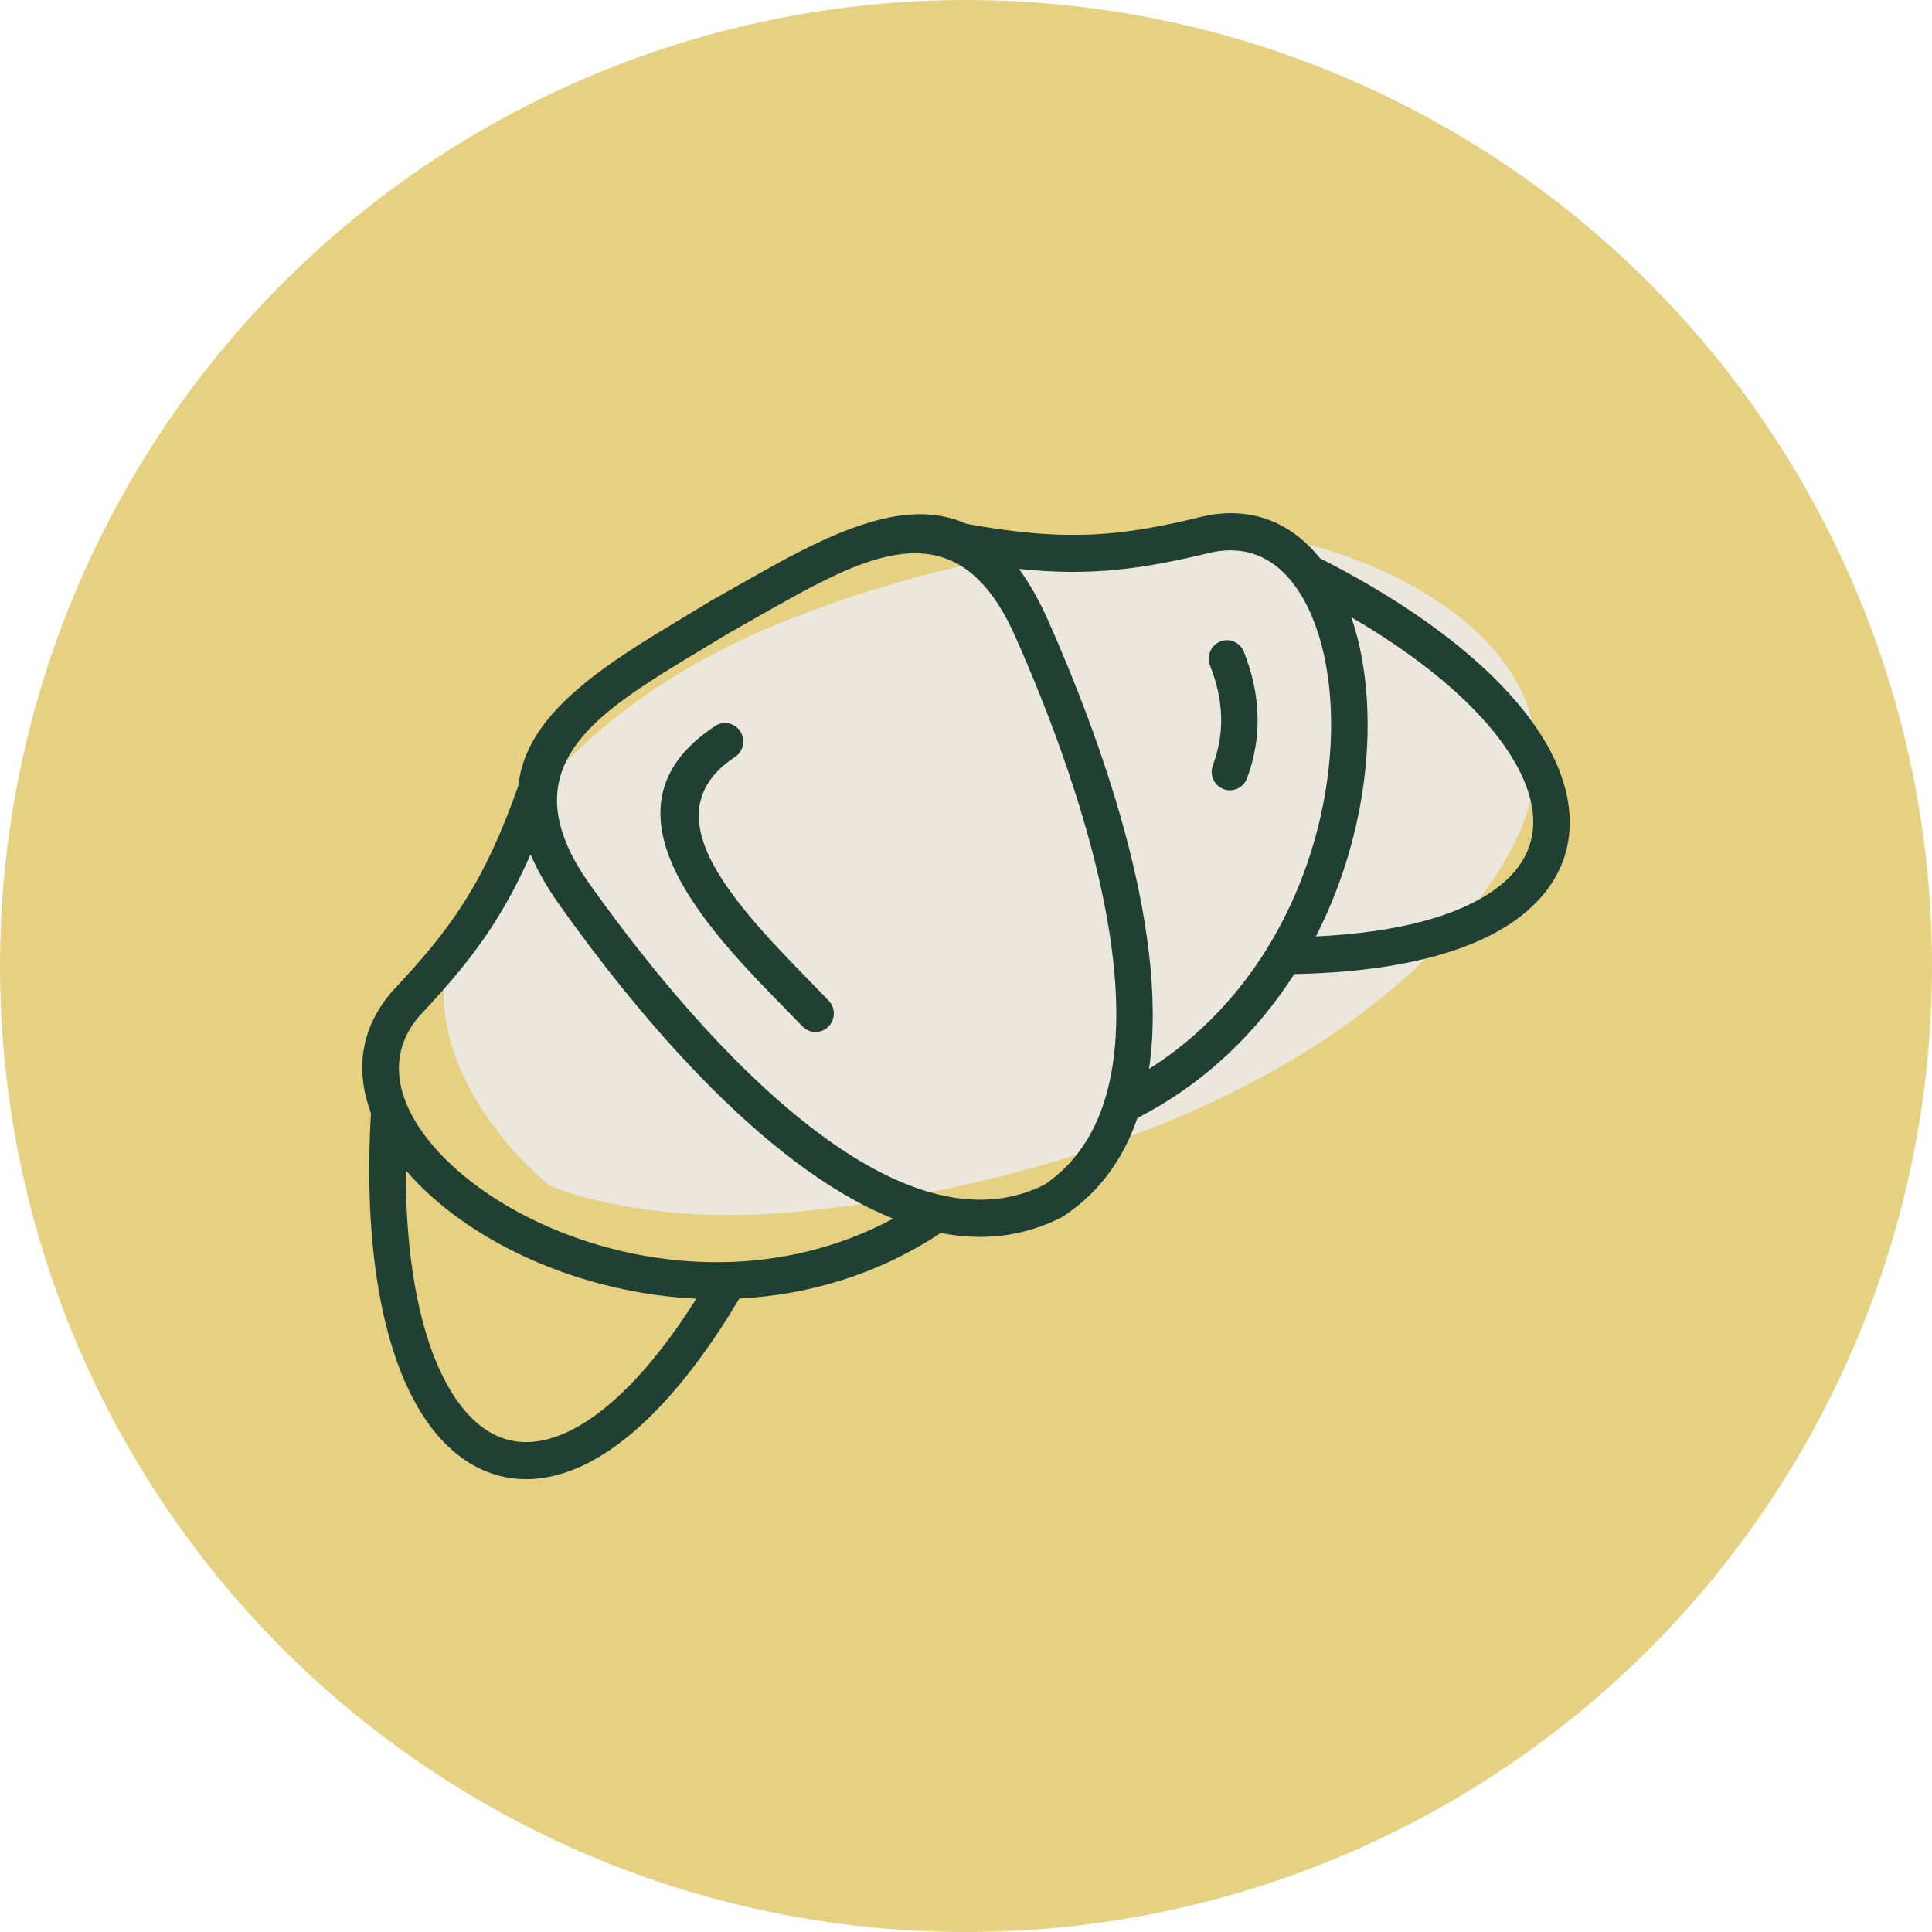
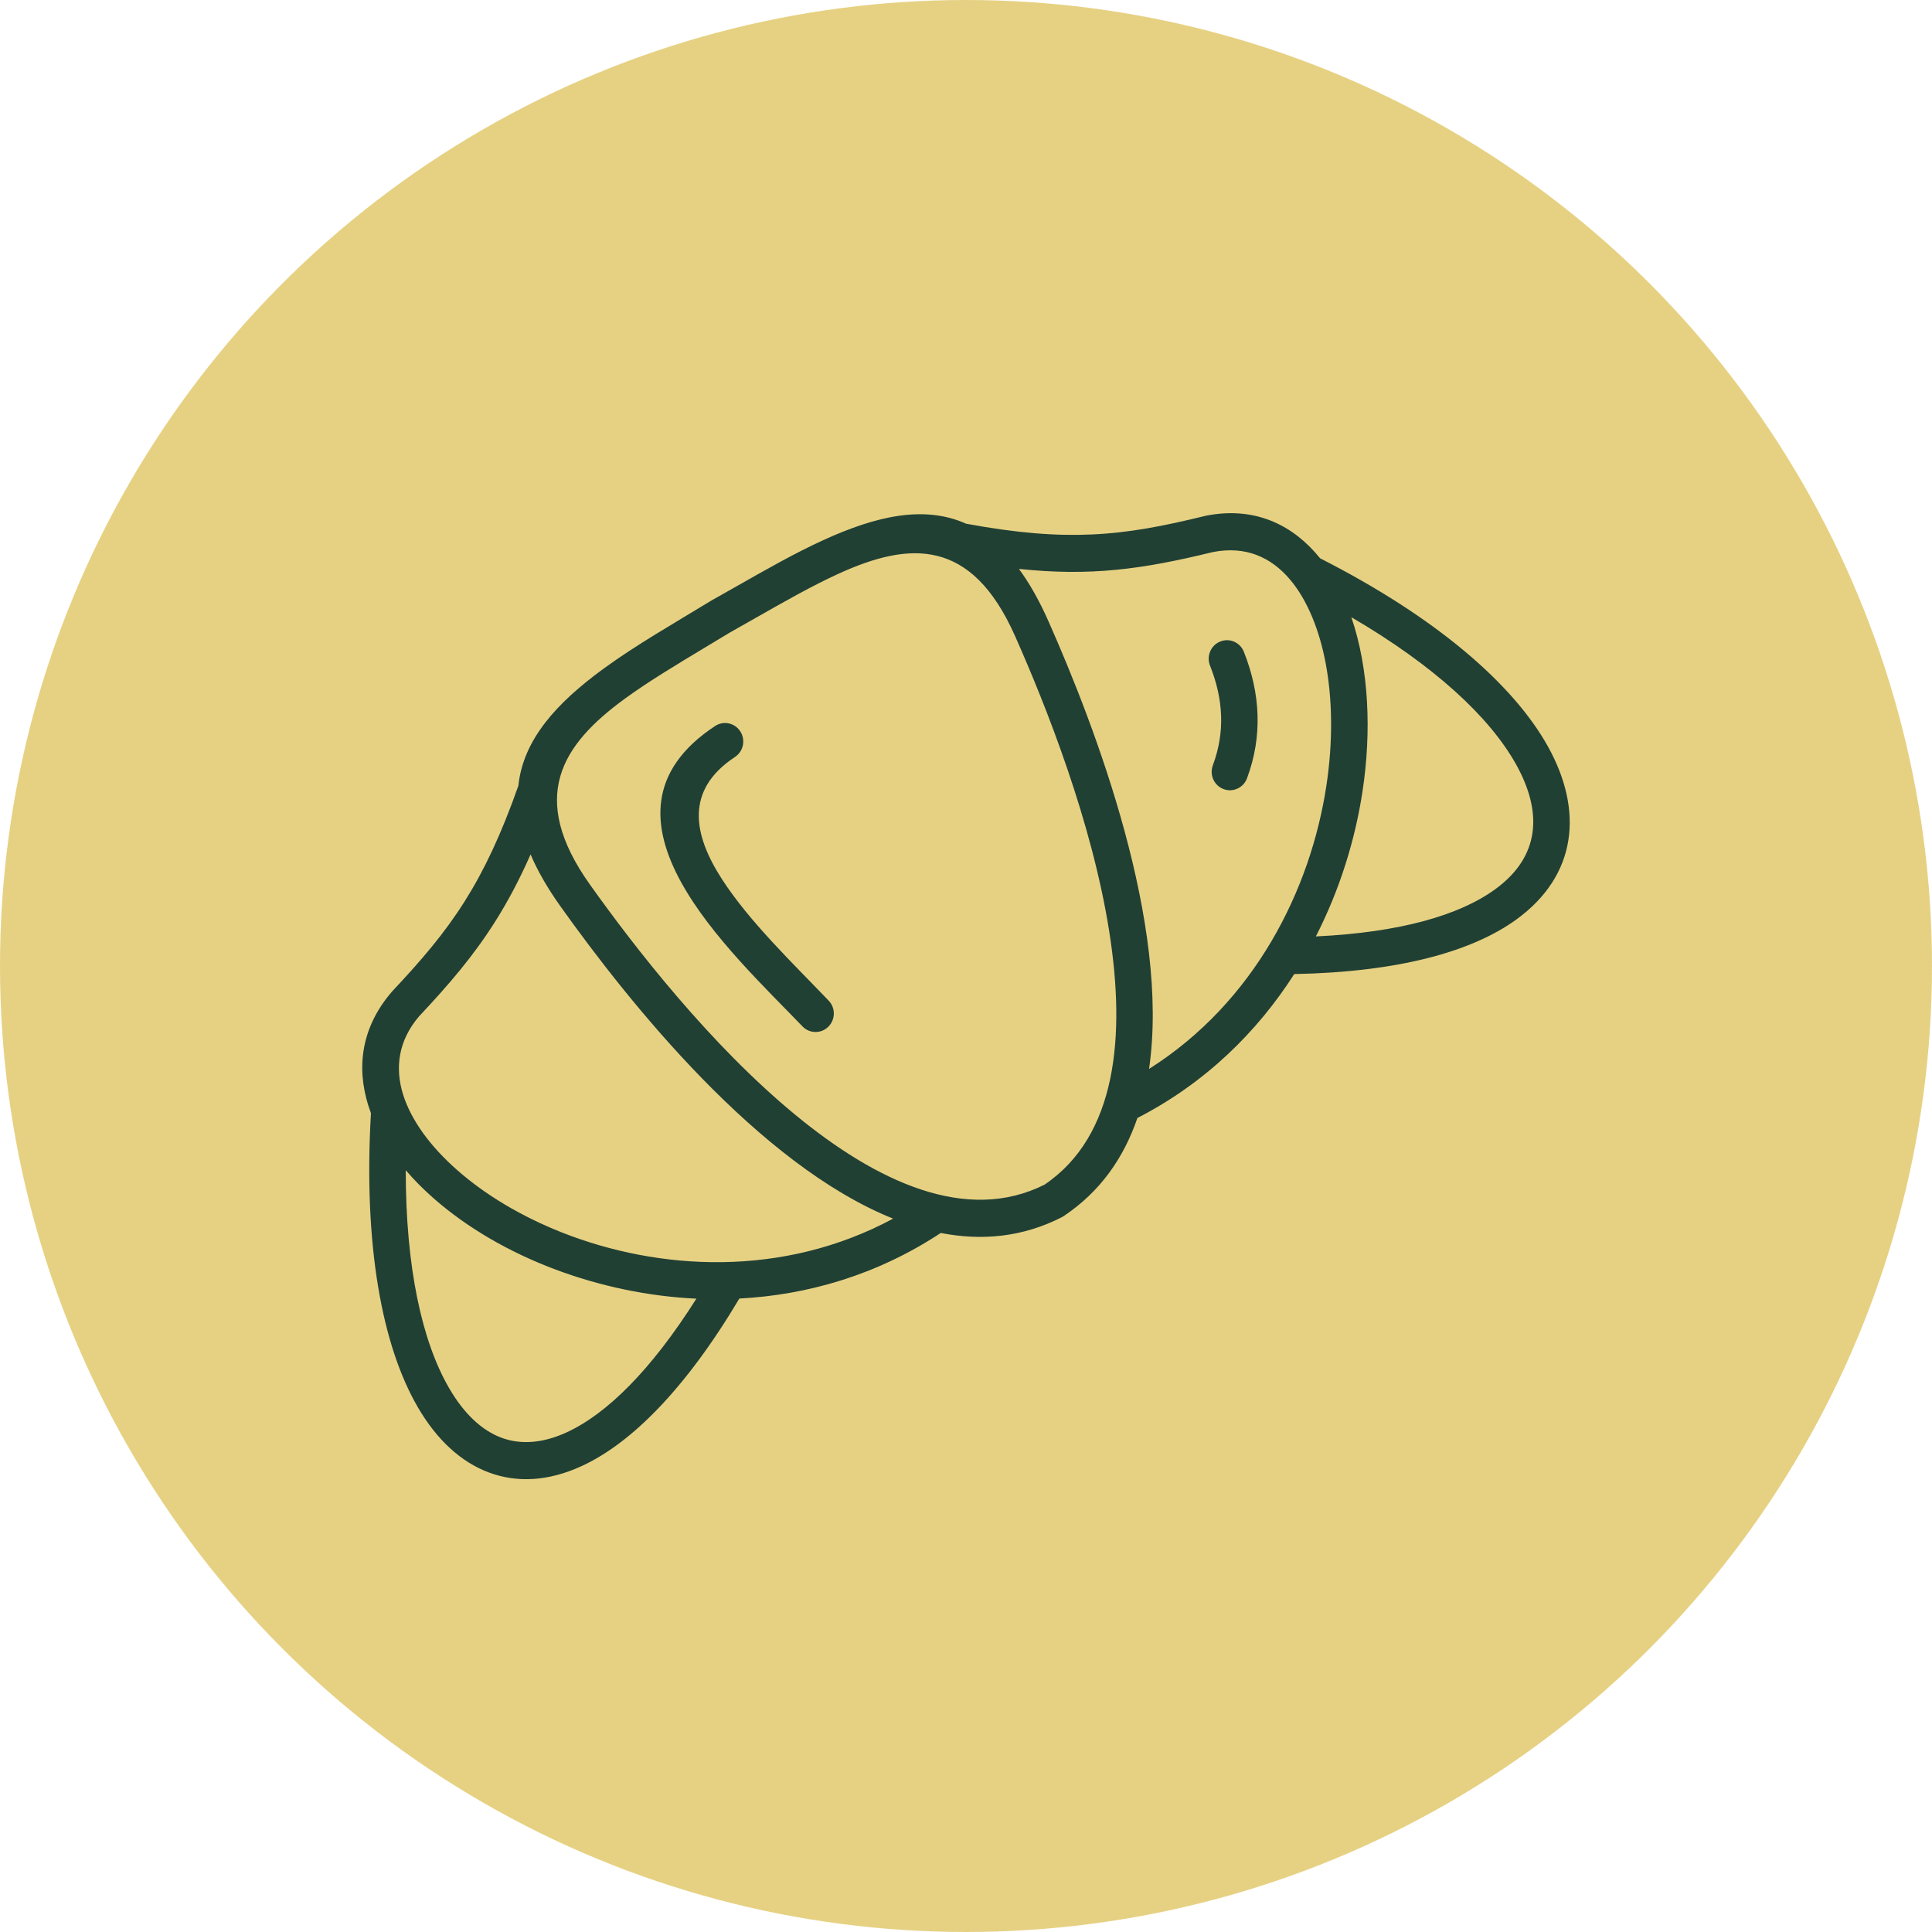
<svg xmlns="http://www.w3.org/2000/svg" width="64" height="64" viewBox="0 0 64 64" fill="none">
  <circle cx="32" cy="32" r="32" fill="#E6D183" />
-   <path d="M15.014 31.132C13.746 34.57 16.61 37.987 18.2 39.266C19.135 39.69 21.958 40.469 25.771 40.192C30.538 39.846 42.126 37.857 48.474 30.426C54.823 22.994 47.154 18.958 43.227 18.013C39.301 17.068 31.544 18.287 25.751 20.675C19.959 23.064 16.598 26.834 15.014 31.132Z" fill="#ECE7DC" />
  <path fill-rule="evenodd" clip-rule="evenodd" d="M44.765 20.446C45.354 22.17 45.433 24.24 45.137 26.203C44.895 27.803 44.389 29.458 43.59 31.02C46.378 30.889 48.344 30.319 49.526 29.461C51.017 28.379 51.109 26.913 50.223 25.323C49.347 23.752 47.513 22.051 44.765 20.446ZM29.585 40.369C25.135 38.584 20.855 33.238 18.564 30.021C18.129 29.41 17.804 28.84 17.576 28.304C17.207 29.141 16.826 29.857 16.415 30.509C15.686 31.667 14.876 32.609 13.881 33.669C13.203 34.463 13.072 35.365 13.354 36.261C13.622 37.112 14.252 37.974 15.143 38.759C16.065 39.572 17.258 40.291 18.616 40.828C21.824 42.094 25.934 42.334 29.585 40.369ZM33.754 18.846C36.134 19.095 37.83 18.86 40.164 18.291C42.388 17.843 43.519 19.912 43.908 21.937C44.141 23.152 44.16 24.559 43.939 26.021C43.418 29.467 41.569 33.191 38.064 35.409C38.761 30.623 36.328 24.179 34.728 20.571C34.423 19.884 34.098 19.314 33.754 18.846ZM25.004 20.485C25.973 19.934 26.916 19.397 27.787 19.001C30.132 17.934 32.179 17.811 33.625 21.07C34.669 23.422 36.168 27.216 36.743 30.845C37.293 34.311 36.999 37.617 34.604 39.242C32.015 40.543 29.036 39.147 26.343 36.928C23.527 34.608 21.033 31.397 19.545 29.306C17.48 26.407 18.607 24.673 20.691 23.151C21.468 22.583 22.398 22.025 23.352 21.451C23.654 21.27 23.958 21.087 24.182 20.951C24.489 20.778 24.747 20.631 25.004 20.485ZM13.84 46.614C12.655 44.581 12.035 41.239 12.288 36.876C12.257 36.794 12.229 36.712 12.203 36.63C11.793 35.329 11.983 34.02 12.967 32.869C12.979 32.855 12.991 32.841 13.003 32.828C13.955 31.814 14.723 30.921 15.396 29.853C16.036 28.838 16.601 27.649 17.172 26.027C17.333 24.486 18.455 23.275 19.985 22.157C21.072 21.363 22.326 20.65 23.556 19.899L24.412 19.415C25.393 18.857 26.347 18.314 27.294 17.883C29.012 17.101 30.605 16.723 32.003 17.348C33.68 17.659 34.981 17.759 36.166 17.705C37.421 17.649 38.568 17.421 39.906 17.094C39.915 17.092 39.923 17.09 39.932 17.089V17.087C41.42 16.788 42.645 17.276 43.56 18.294C43.618 18.359 43.675 18.426 43.731 18.495C47.584 20.453 50.129 22.667 51.275 24.724C52.468 26.865 52.234 29.005 50.232 30.459C48.763 31.525 46.323 32.201 42.874 32.267C41.65 34.179 39.937 35.873 37.678 37.035C37.227 38.354 36.448 39.478 35.231 40.288C35.212 40.301 35.192 40.312 35.172 40.323C33.871 40.986 32.518 41.108 31.164 40.844C29.042 42.243 26.738 42.899 24.492 43.016C22.712 46.008 20.913 47.811 19.265 48.567C18.168 49.071 17.129 49.127 16.19 48.776C15.268 48.431 14.471 47.698 13.84 46.615L13.84 46.614ZM13.441 38.765C13.712 39.082 14.017 39.39 14.352 39.685C16.618 41.681 19.923 42.875 23.068 43.02C21.562 45.402 20.092 46.842 18.768 47.45C17.974 47.814 17.245 47.863 16.607 47.625C15.953 47.38 15.368 46.826 14.882 45.991C13.976 44.437 13.44 41.977 13.441 38.765ZM27.45 33.147C27.683 33.389 27.678 33.777 27.438 34.013C27.198 34.249 26.816 34.243 26.583 34.001C24.229 31.545 19.174 27.024 23.689 24.05C23.968 23.865 24.342 23.946 24.524 24.229C24.706 24.513 24.626 24.891 24.347 25.076C22.678 26.177 22.968 27.651 23.909 29.113C24.82 30.527 26.265 31.909 27.45 33.147ZM40.083 22.048C40.525 23.16 40.589 24.247 40.177 25.351C40.059 25.667 40.217 26.02 40.53 26.139C40.842 26.259 41.191 26.098 41.309 25.782C41.826 24.395 41.757 22.982 41.205 21.592C41.081 21.278 40.729 21.125 40.42 21.252C40.11 21.377 39.959 21.734 40.083 22.048Z" fill="#214034" />
</svg>